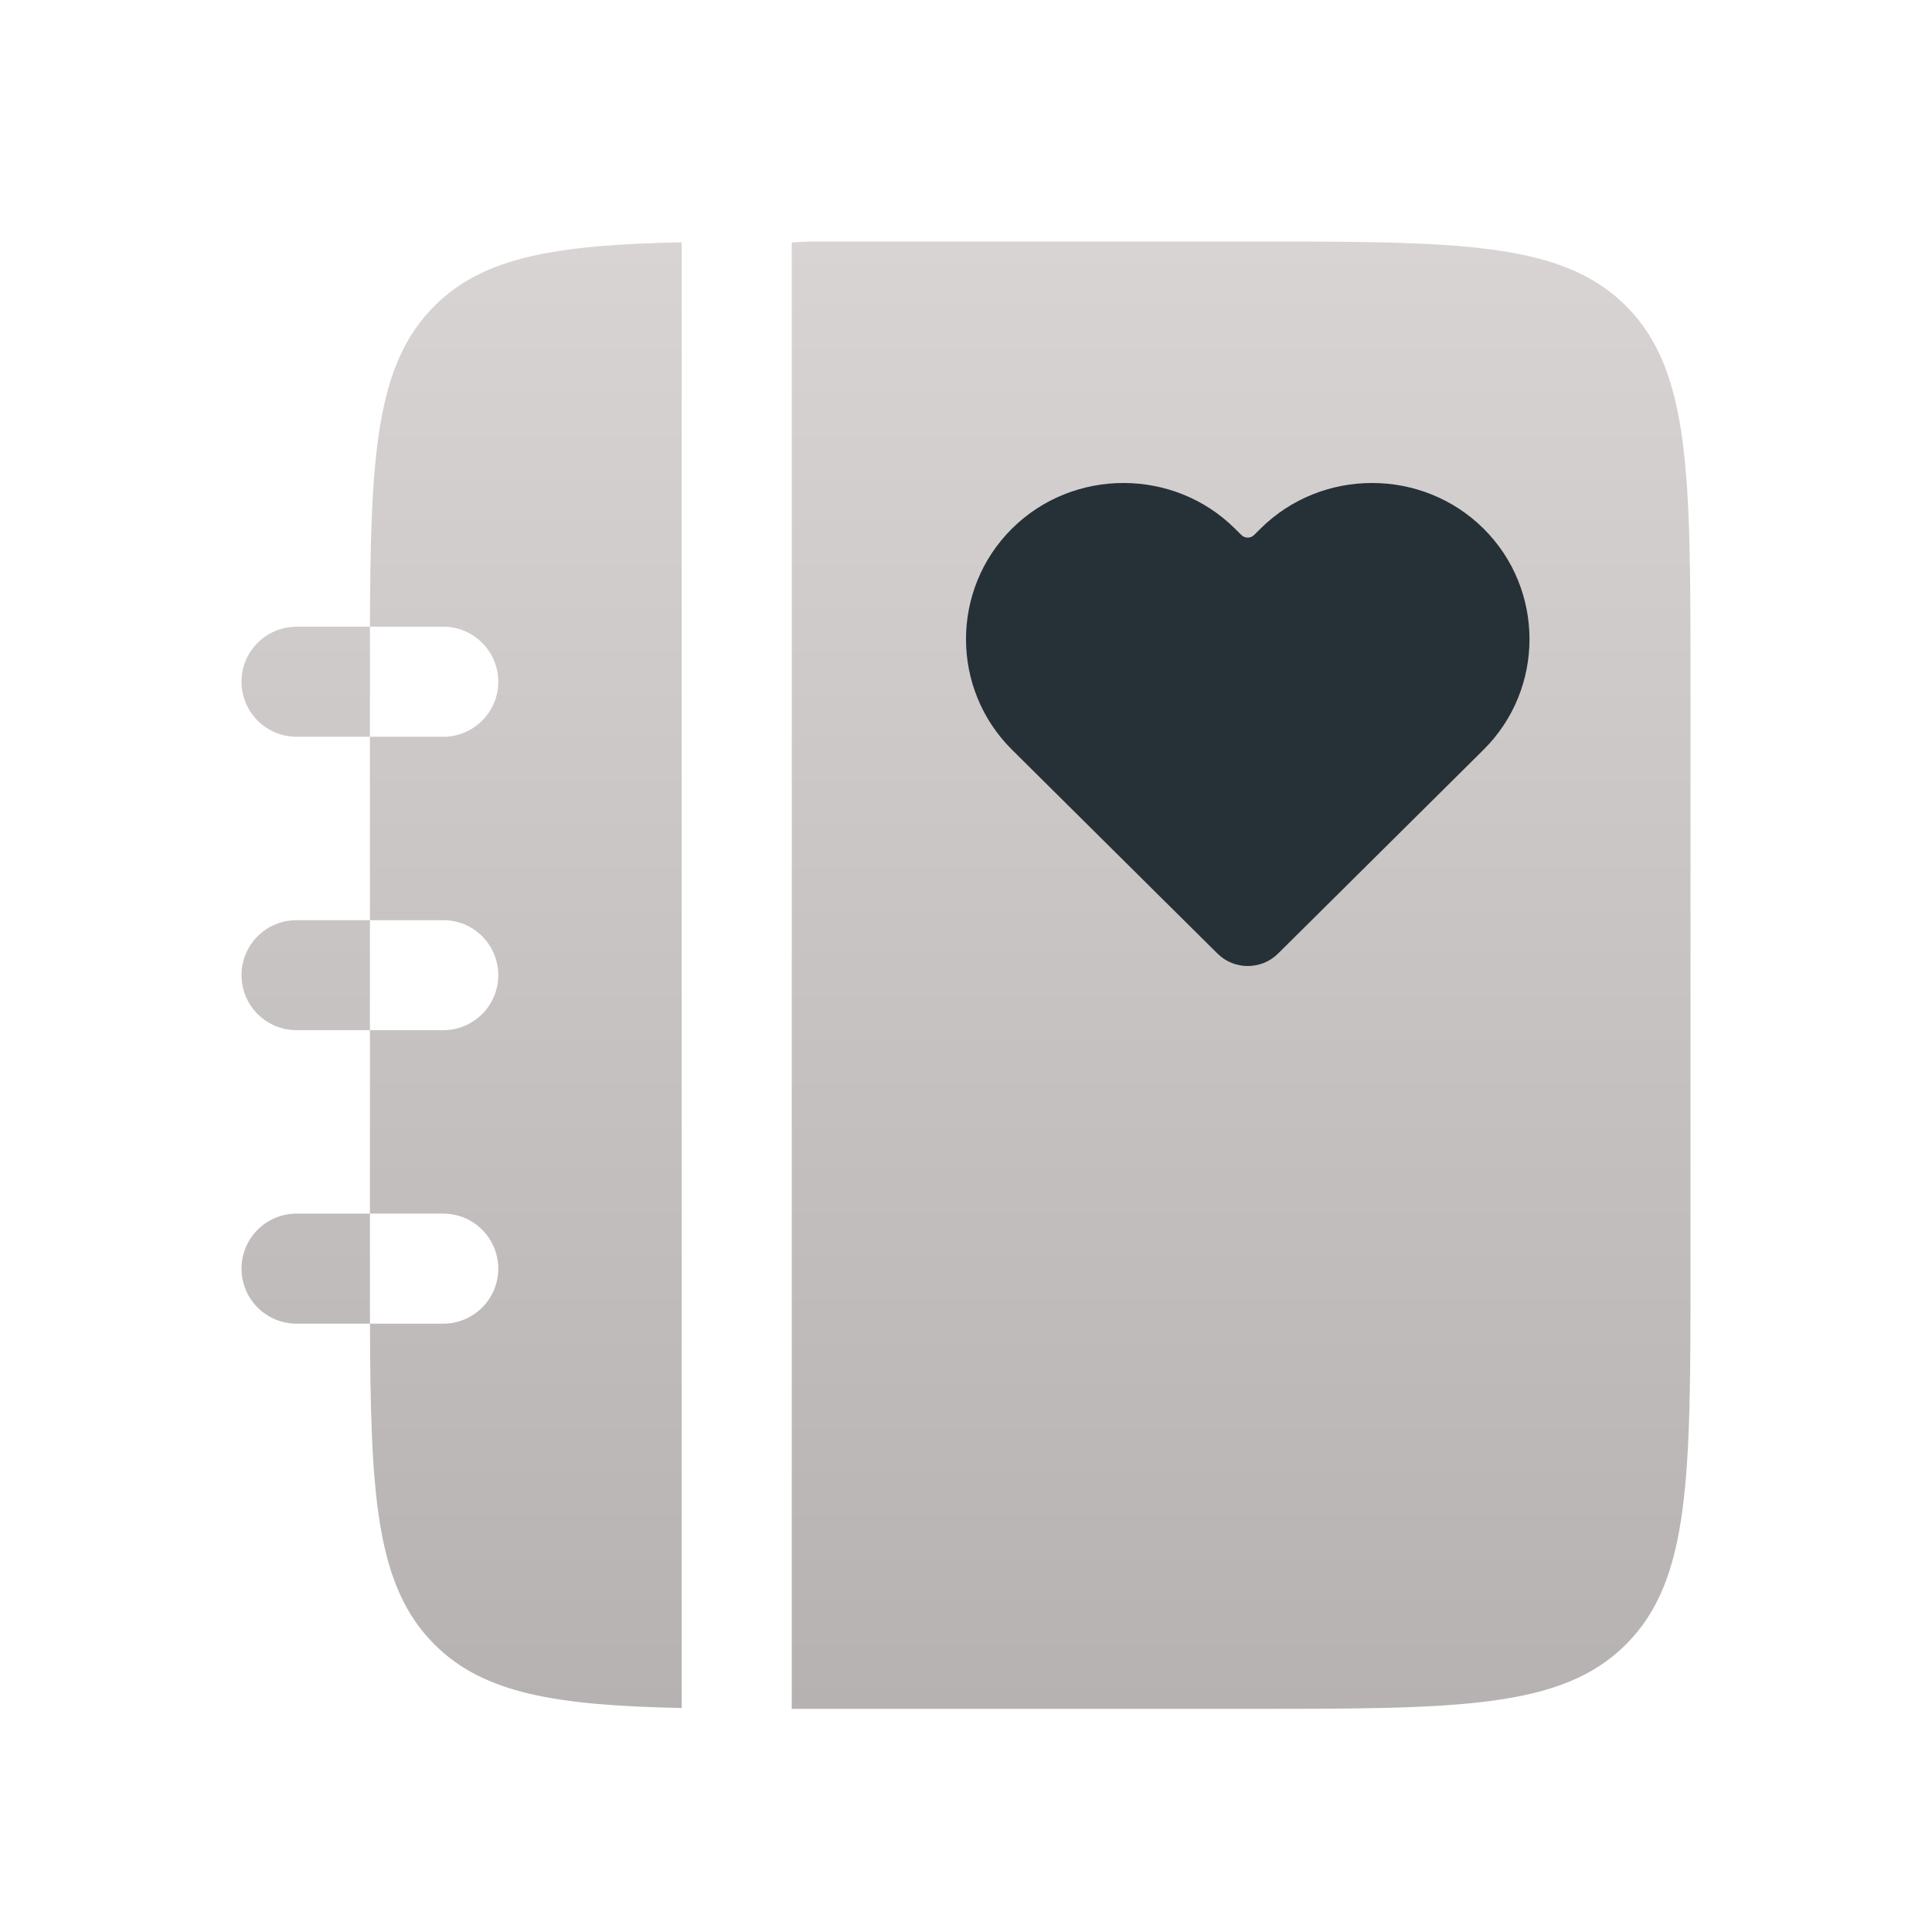
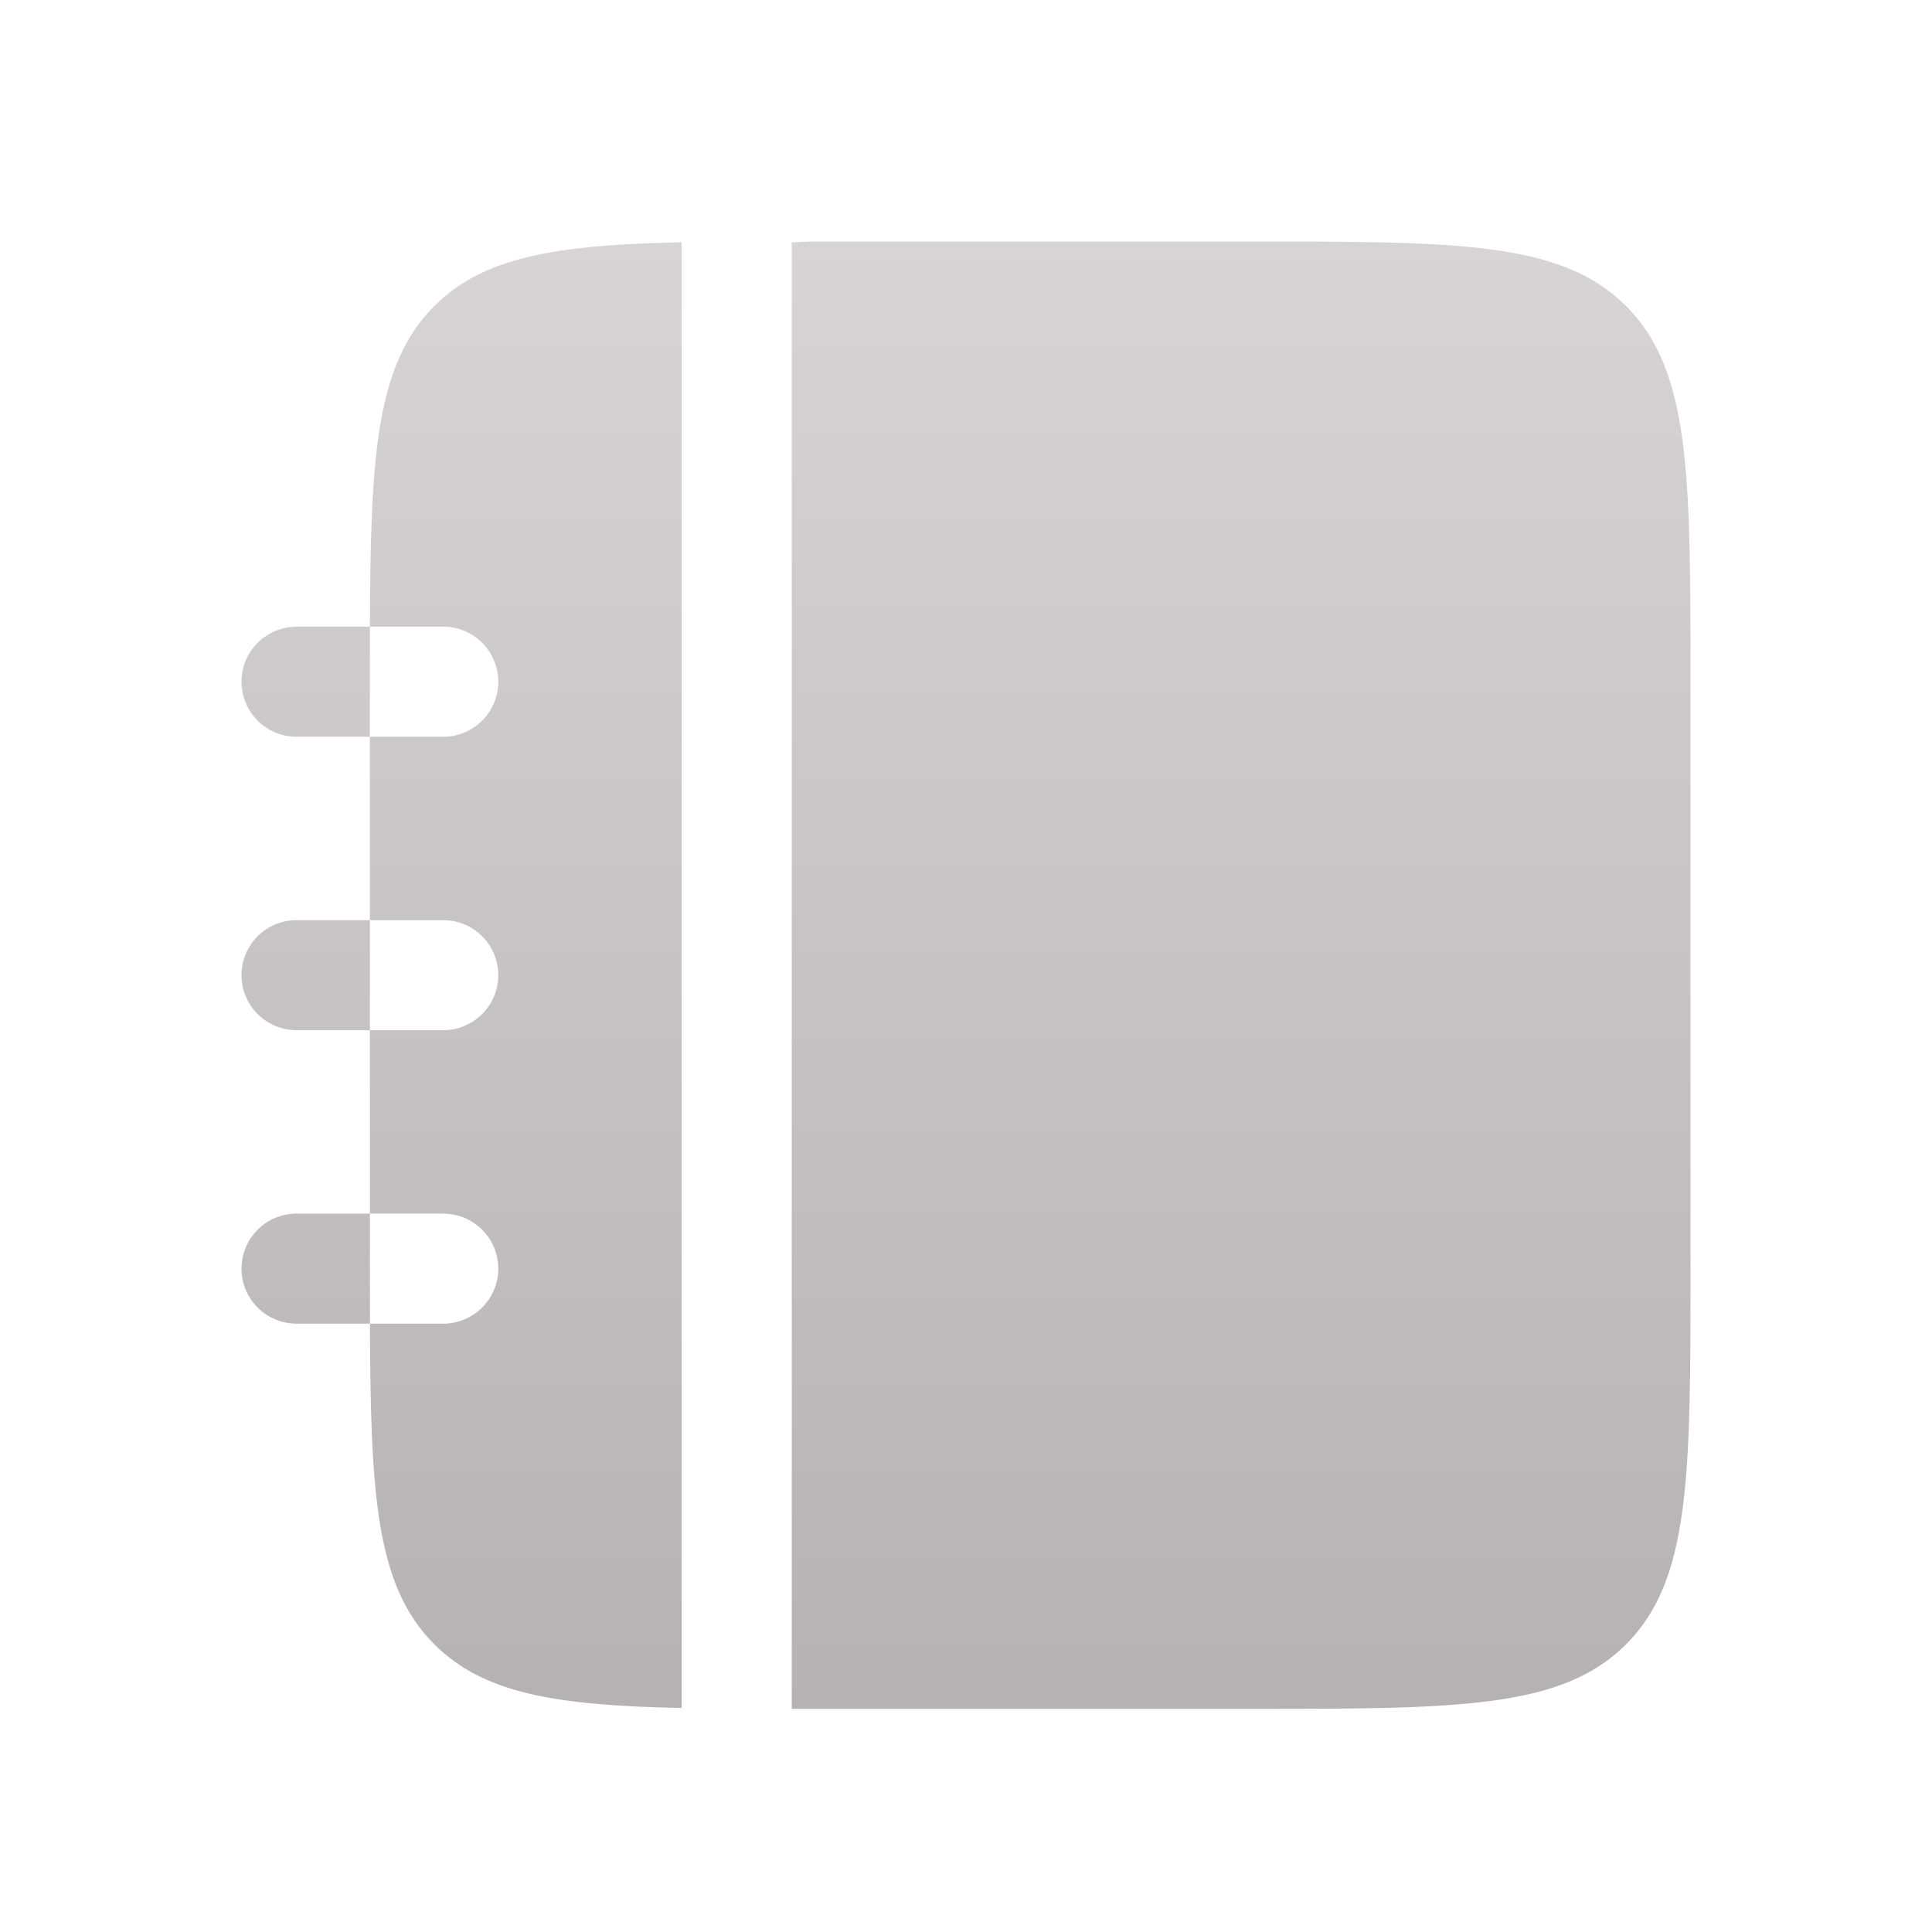
<svg xmlns="http://www.w3.org/2000/svg" width="32" height="32" viewBox="0 0 32 32" fill="none">
  <path fill-rule="evenodd" clip-rule="evenodd" d="M13.114 4.016V28.304H20.709C24.145 28.304 25.865 28.304 26.932 27.236C28 26.169 28 24.449 28 21.013V11.291C28 7.855 28 6.135 26.932 5.068C25.865 4 24.145 4 20.709 4H13.418L13.114 4.016ZM6.127 10.38C6.136 7.541 6.225 6.037 7.195 5.068C8.015 4.248 9.219 4.057 11.291 4.013V28.29C9.219 28.247 8.015 28.056 7.195 27.236C6.225 26.267 6.136 24.763 6.128 21.924H7.342C7.583 21.924 7.815 21.828 7.986 21.657C8.157 21.486 8.253 21.254 8.253 21.013C8.253 20.771 8.157 20.539 7.986 20.368C7.815 20.197 7.583 20.101 7.342 20.101H6.127V17.063H7.342C7.583 17.063 7.815 16.967 7.986 16.796C8.157 16.625 8.253 16.394 8.253 16.152C8.253 15.91 8.157 15.678 7.986 15.507C7.815 15.336 7.583 15.241 7.342 15.241H6.127V12.203H7.342C7.583 12.203 7.815 12.107 7.986 11.936C8.157 11.765 8.253 11.533 8.253 11.291C8.253 11.049 8.157 10.818 7.986 10.647C7.815 10.476 7.583 10.38 7.342 10.38H6.127ZM6.127 10.38H4.911C4.67 10.38 4.438 10.476 4.267 10.647C4.096 10.818 4 11.049 4 11.291C4 11.533 4.096 11.765 4.267 11.936C4.438 12.107 4.67 12.203 4.911 12.203H6.127V10.38ZM6.127 17.063H4.911C4.67 17.063 4.438 16.967 4.267 16.796C4.096 16.625 4 16.394 4 16.152C4 15.91 4.096 15.678 4.267 15.507C4.438 15.336 4.67 15.241 4.911 15.241H6.127V17.063ZM6.127 20.101H4.911C4.67 20.101 4.438 20.197 4.267 20.368C4.096 20.539 4 20.771 4 21.013C4 21.254 4.096 21.486 4.267 21.657C4.438 21.828 4.67 21.924 4.911 21.924H6.128L6.127 20.101Z" fill="url(#paint0_linear_608_4516)" />
-   <path d="M24.572 8.755C23.556 7.748 21.894 7.748 20.879 8.755L20.772 8.861C20.714 8.919 20.619 8.919 20.561 8.861L20.454 8.755C19.439 7.748 17.777 7.748 16.762 8.755C15.746 9.763 15.746 11.411 16.762 12.418C16.866 12.522 20.31 15.938 20.165 15.794C20.442 16.069 20.891 16.069 21.169 15.794C21.478 15.487 24.068 12.918 24.572 12.418C25.587 11.411 25.587 9.763 24.572 8.755Z" fill="#253136" />
  <defs>
    <linearGradient id="paint0_linear_608_4516" x1="16" y1="4" x2="16" y2="28.304" gradientUnits="userSpaceOnUse">
      <stop stop-color="#D9D4D4" />
      <stop offset="1" stop-color="#B7B2B2" />
    </linearGradient>
  </defs>
</svg>